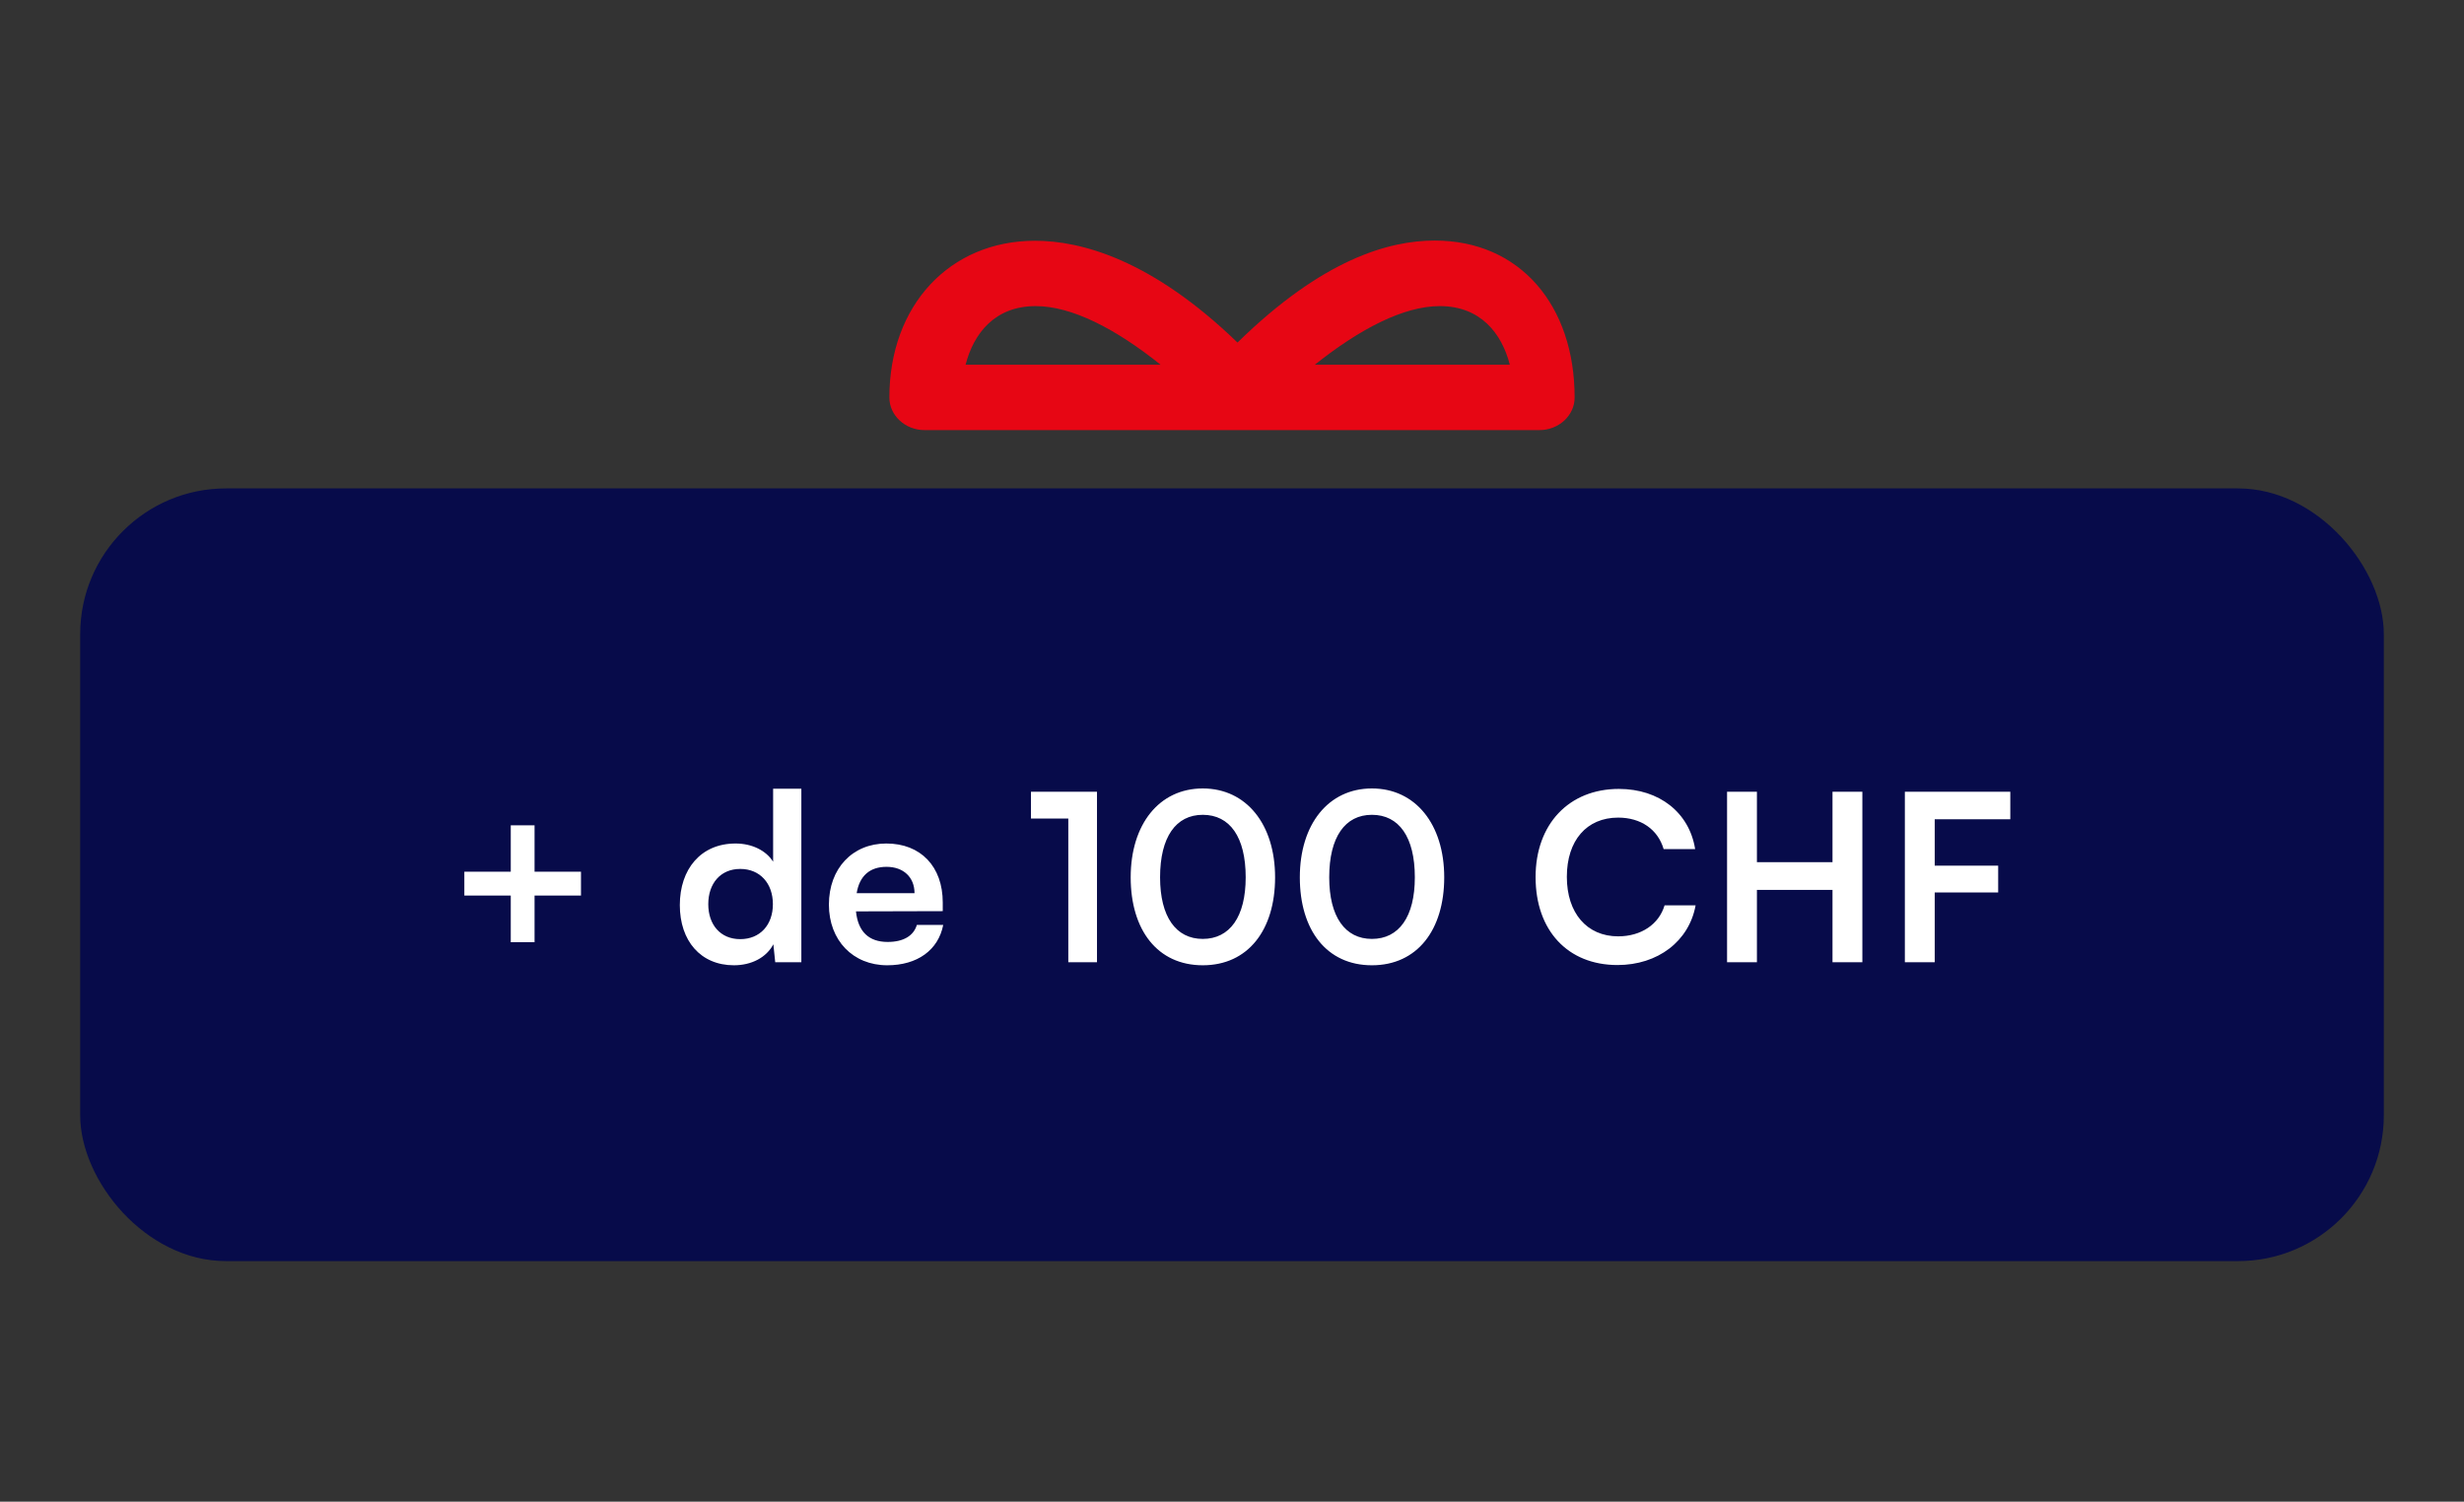
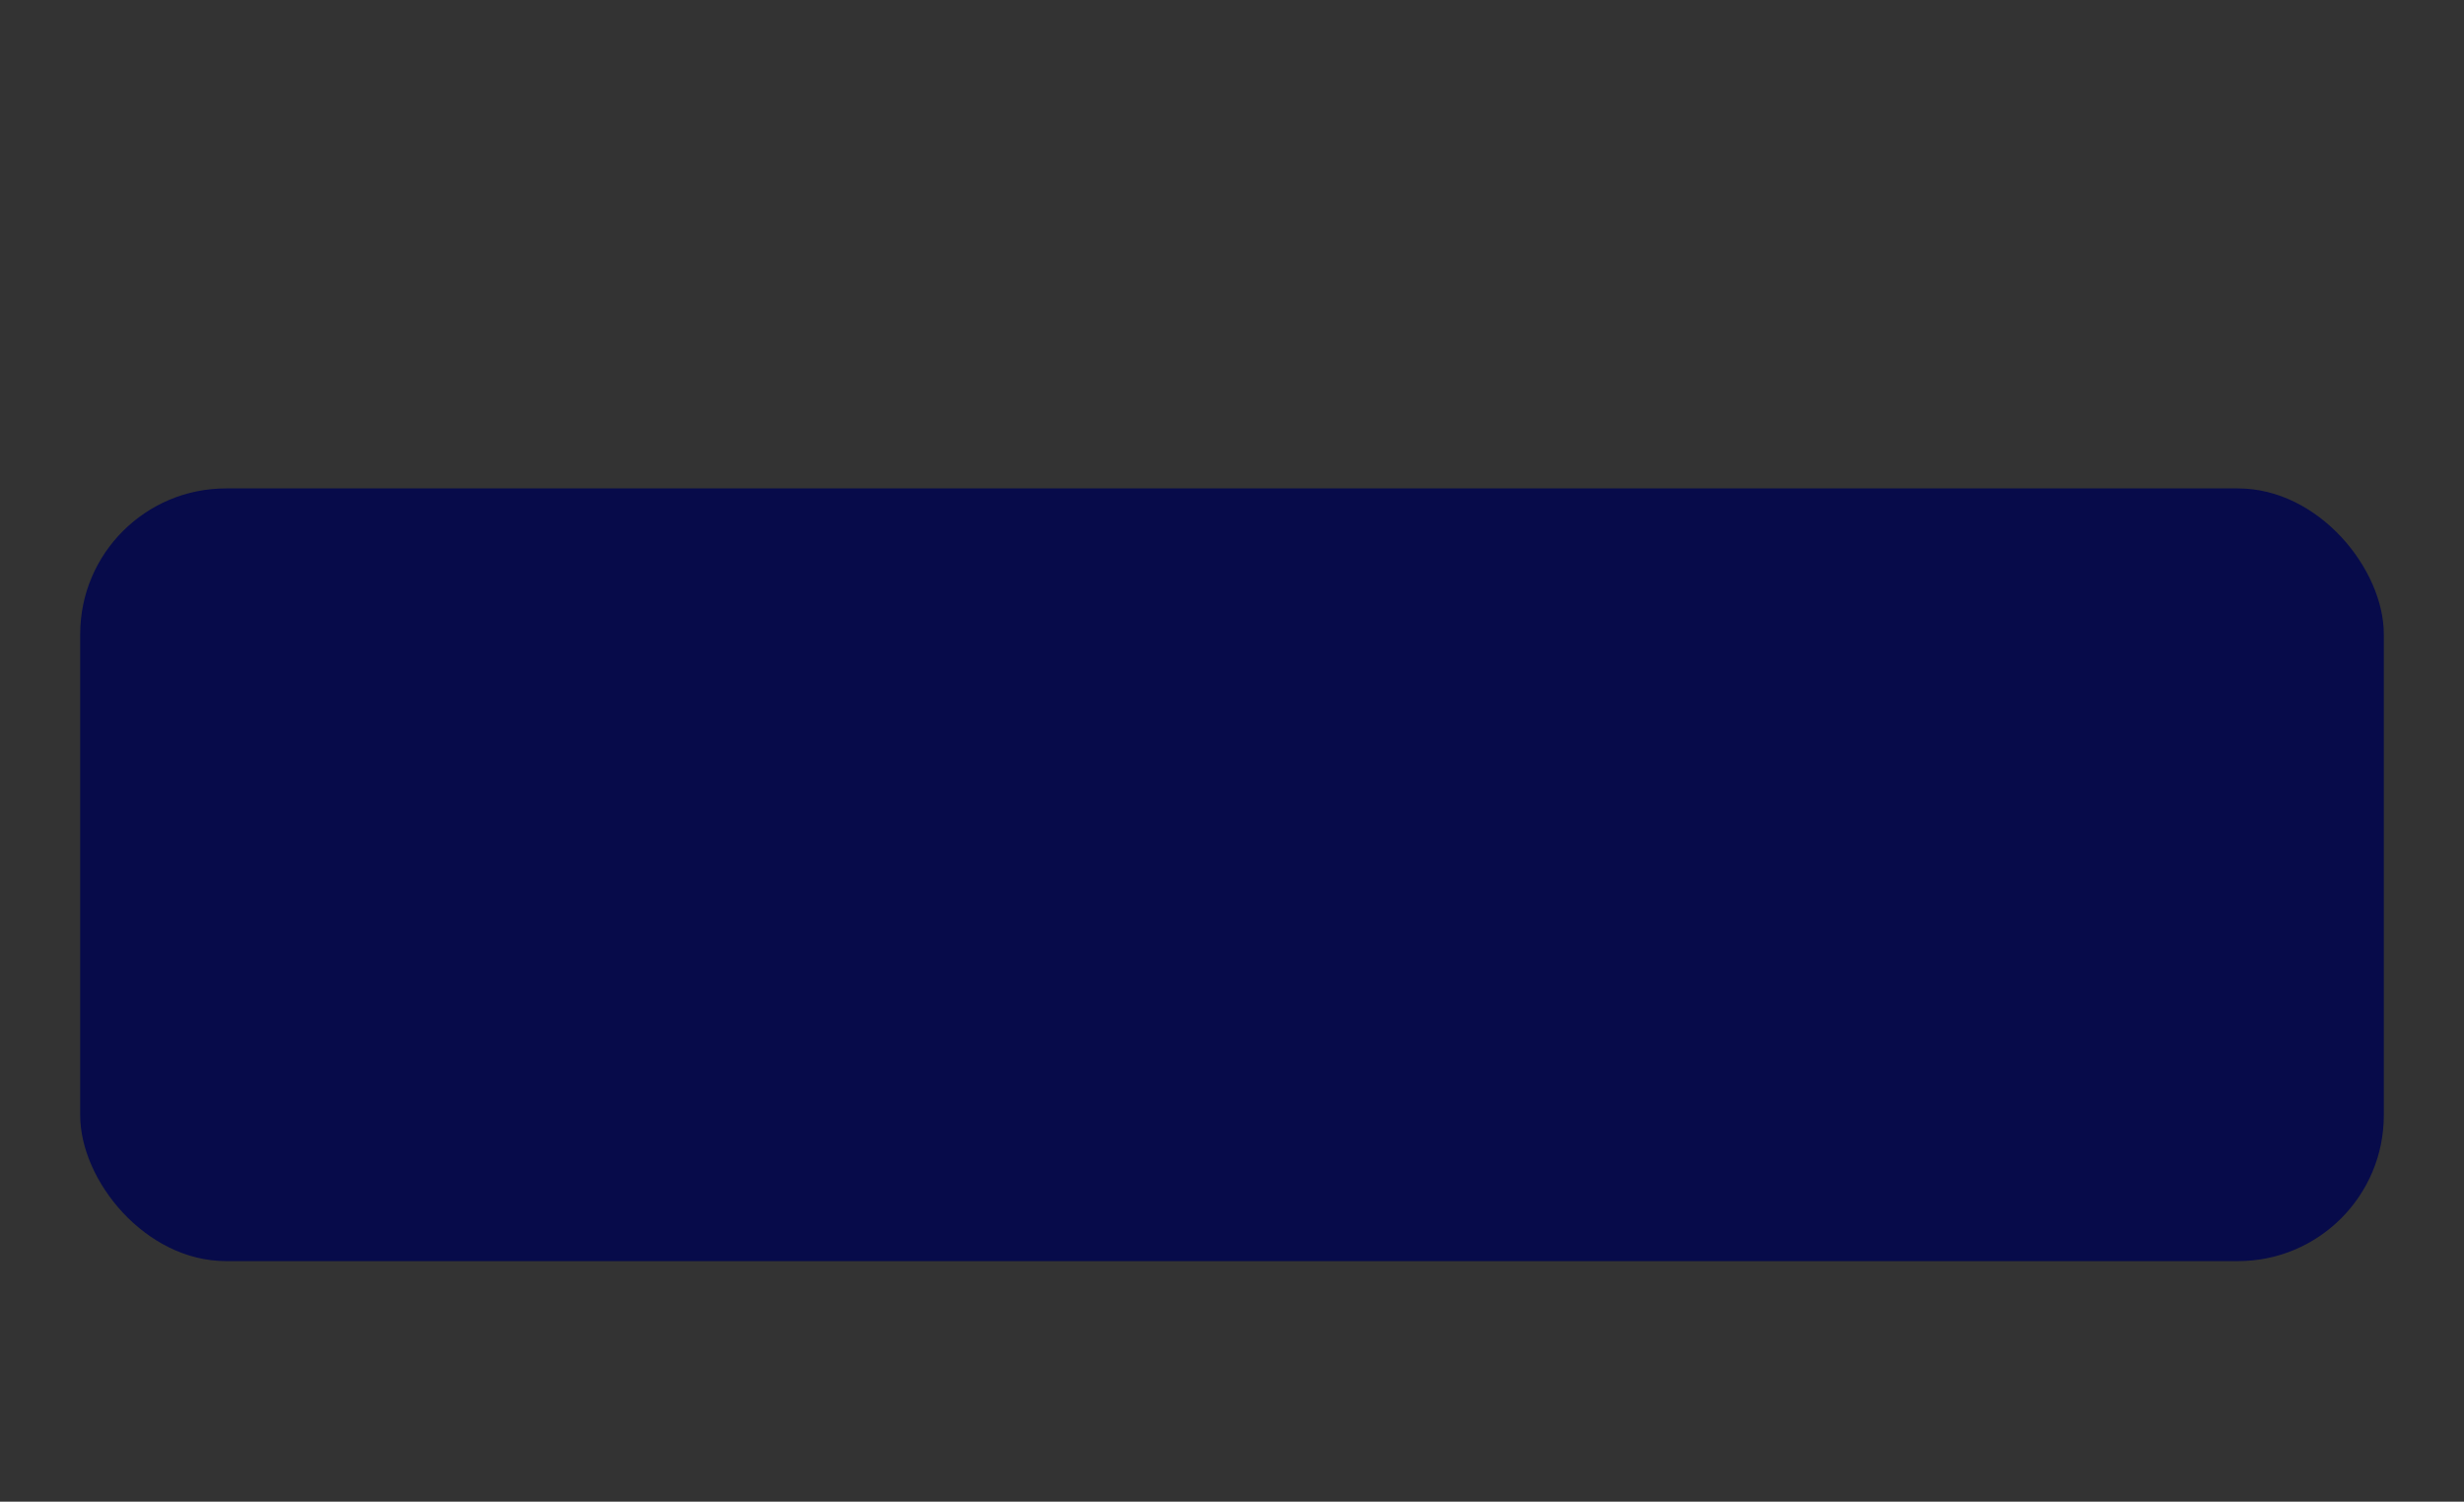
<svg xmlns="http://www.w3.org/2000/svg" fill="none" viewBox="0 0 169 103" height="103" width="169">
  <rect x="0" y="0" width="169" height="103" fill="#333333" stroke="none" />
-   <path fill="#E70614" d="M108 27.266C108 20.94 104.249 16.5 98.404 16.5C95.271 16.5 90.722 17.771 84.877 23.496C78.956 17.771 74.121 16.514 70.987 16.514C65.143 16.514 61 20.94 61 27.266C61 28.495 62.085 29.5 63.41 29.5H105.59C106.915 29.5 108 28.495 108 27.266ZM66.227 25.018C66.785 22.853 68.246 20.996 71.033 20.996C73.503 20.996 76.501 22.532 79.604 25.018H66.212H66.227ZM90.179 25.018C93.282 22.546 96.28 20.996 98.751 20.996C101.538 20.996 102.999 22.853 103.556 25.018H90.179Z" />
  <rect fill="#070B4A" rx="10" height="53" width="158" y="33.5" x="5.5" />
-   <path fill="white" d="M31.848 59.792H35.032V56.608H36.664V59.792H39.848V61.424H36.664V64.624H35.032V61.424H31.848V59.792ZM50.339 66.208C48.051 66.208 46.627 64.528 46.627 62.08C46.627 59.616 48.067 57.856 50.451 57.856C51.555 57.856 52.531 58.32 53.027 59.104V54.096H54.963V66H53.171L53.043 64.768C52.563 65.68 51.539 66.208 50.339 66.208ZM50.771 64.416C52.131 64.416 53.011 63.44 53.011 62.016C53.011 60.592 52.131 59.6 50.771 59.6C49.411 59.6 48.579 60.608 48.579 62.016C48.579 63.424 49.411 64.416 50.771 64.416ZM60.853 66.208C58.501 66.208 56.853 64.496 56.853 62.048C56.853 59.568 58.469 57.856 60.789 57.856C63.157 57.856 64.661 59.44 64.661 61.904V62.496L58.709 62.512C58.853 63.904 59.589 64.608 60.885 64.608C61.957 64.608 62.661 64.192 62.885 63.44H64.693C64.357 65.168 62.917 66.208 60.853 66.208ZM60.805 59.456C59.653 59.456 58.949 60.08 58.757 61.264H62.725C62.725 60.176 61.973 59.456 60.805 59.456ZM73.272 56.144H70.712V54.304H75.24V66H73.272V56.144ZM77.551 60.176C77.551 56.544 79.503 54.08 82.495 54.08C85.487 54.08 87.455 56.544 87.455 60.176C87.455 63.792 85.599 66.208 82.495 66.208C79.391 66.208 77.551 63.792 77.551 60.176ZM79.567 60.176C79.567 62.88 80.655 64.4 82.495 64.4C84.351 64.4 85.439 62.88 85.439 60.176C85.439 57.408 84.351 55.888 82.495 55.888C80.655 55.888 79.567 57.408 79.567 60.176ZM89.152 60.176C89.152 56.544 91.104 54.08 94.096 54.08C97.088 54.08 99.056 56.544 99.056 60.176C99.056 63.792 97.2 66.208 94.096 66.208C90.992 66.208 89.152 63.792 89.152 60.176ZM91.168 60.176C91.168 62.88 92.256 64.4 94.096 64.4C95.952 64.4 97.04 62.88 97.04 60.176C97.04 57.408 95.952 55.888 94.096 55.888C92.256 55.888 91.168 57.408 91.168 60.176ZM110.938 66.192C107.53 66.192 105.322 63.824 105.322 60.16C105.322 56.528 107.61 54.112 111.034 54.112C113.802 54.112 115.866 55.728 116.266 58.24H114.106C113.706 56.88 112.538 56.08 110.986 56.08C108.826 56.08 107.466 57.648 107.466 60.144C107.466 62.624 108.842 64.224 110.986 64.224C112.57 64.224 113.786 63.392 114.17 62.096H116.298C115.85 64.56 113.706 66.192 110.938 66.192ZM120.503 66H118.455V54.304H120.503V59.136H125.687V54.304H127.735V66H125.687V61.04H120.503V66ZM137.05 61.216H132.698V66H130.65V54.304H137.882V56.192H132.698V59.376H137.05V61.216Z" />
</svg>